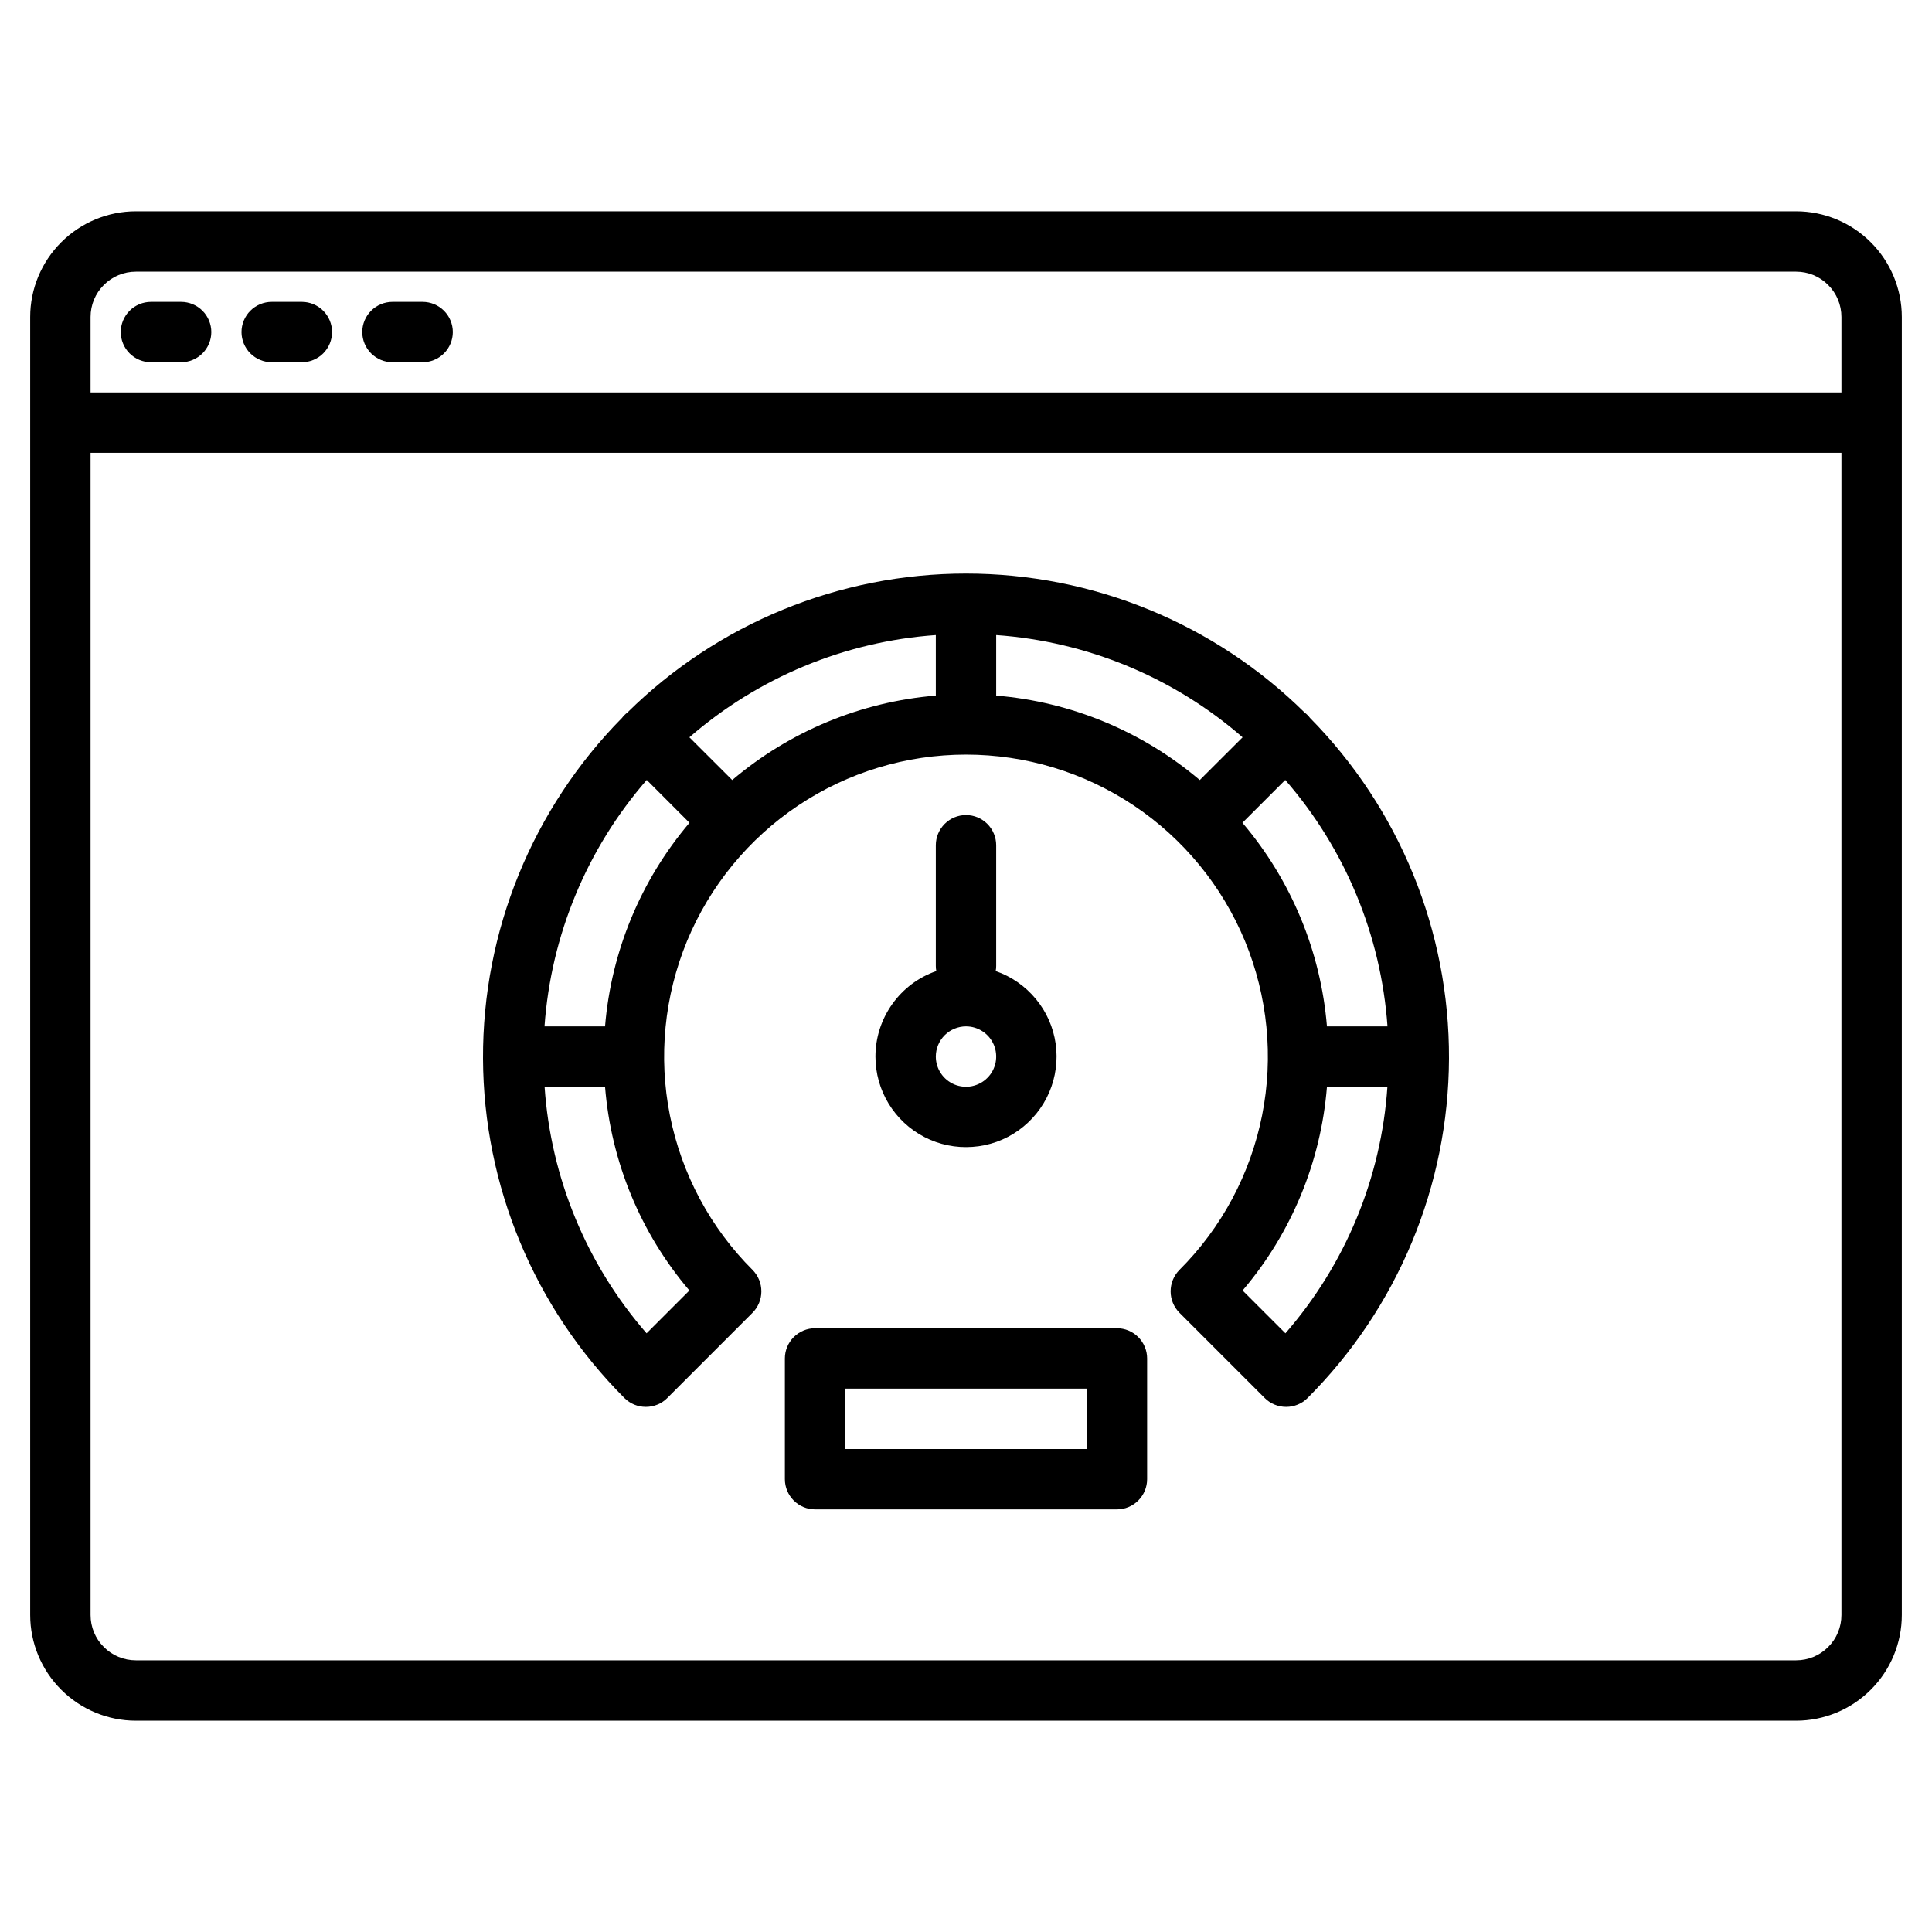
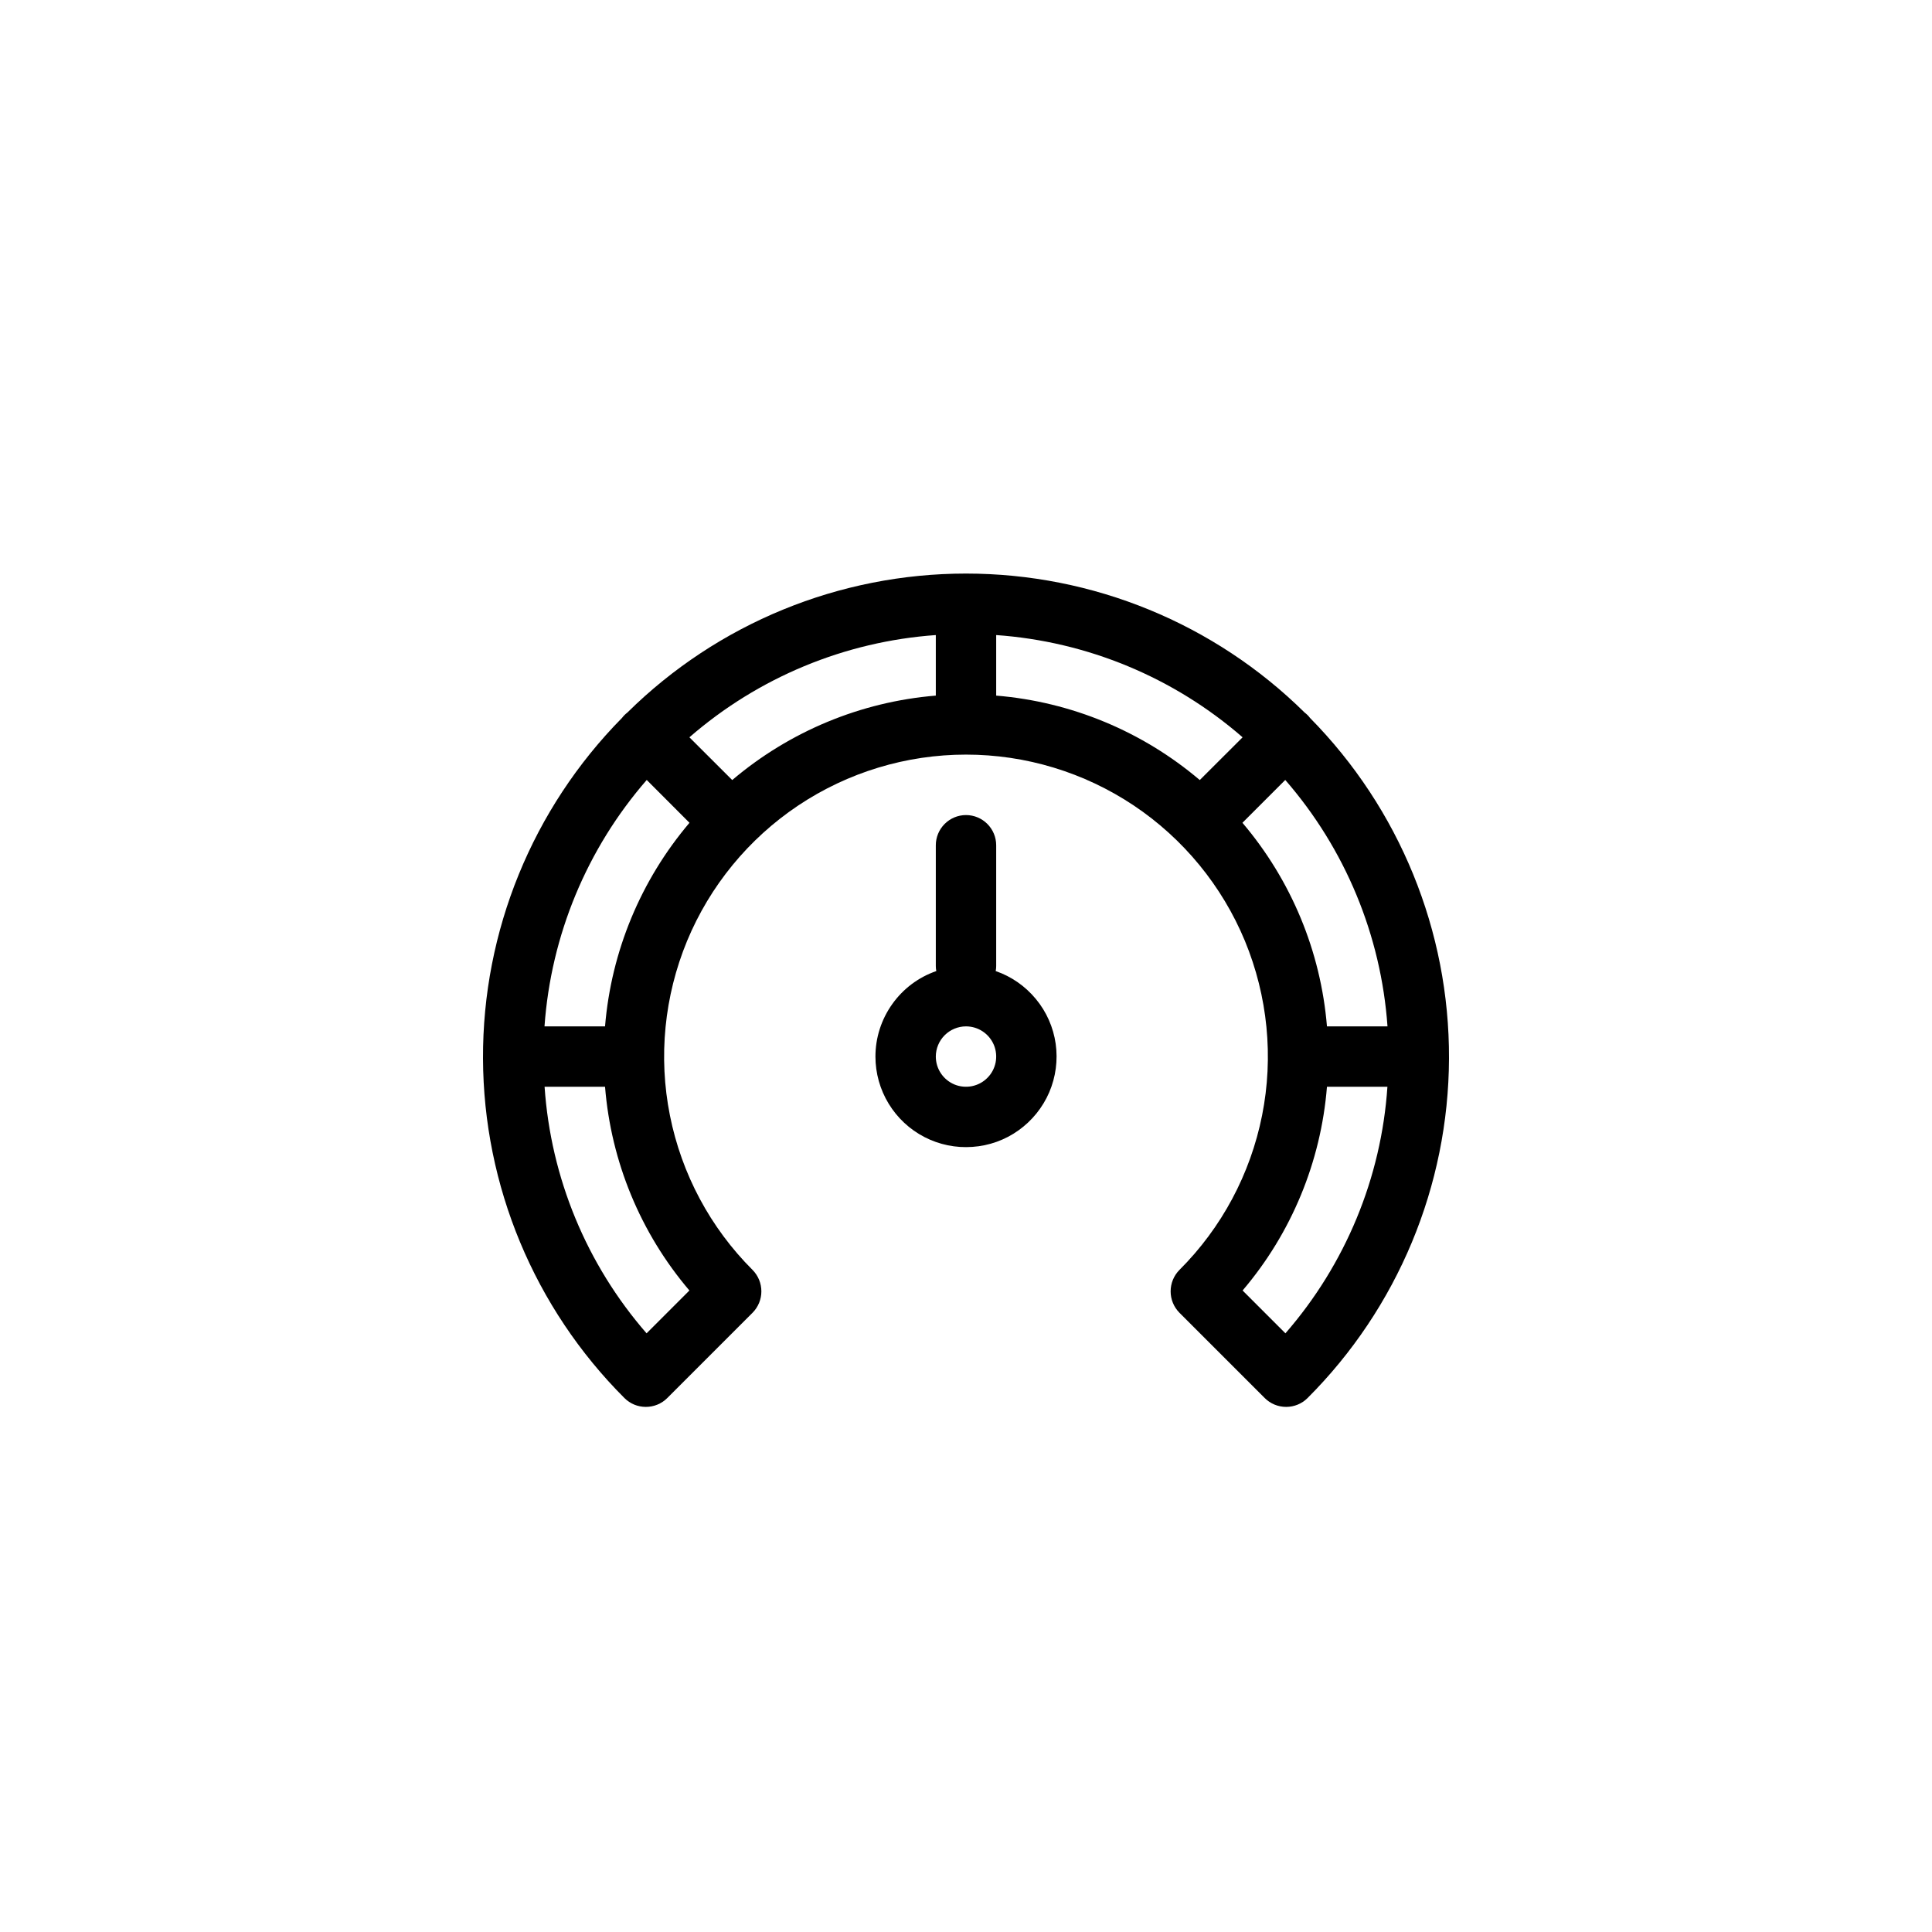
<svg xmlns="http://www.w3.org/2000/svg" width="24" height="24" viewBox="0 0 24 24" fill="none">
-   <path d="M22.312 2.625H1.688C1.34 2.625 1.006 2.764 0.76 3.01C0.514 3.256 0.375 3.59 0.375 3.938V20.062C0.375 20.41 0.514 20.744 0.76 20.99C1.006 21.236 1.34 21.375 1.688 21.375H22.312C22.66 21.375 22.994 21.236 23.24 20.99C23.486 20.744 23.625 20.41 23.625 20.062V3.938C23.625 3.59 23.486 3.256 23.24 3.01C22.994 2.764 22.66 2.625 22.312 2.625ZM22.875 20.062C22.875 20.212 22.816 20.355 22.71 20.46C22.605 20.566 22.462 20.625 22.312 20.625H1.688C1.538 20.625 1.395 20.566 1.29 20.46C1.184 20.355 1.125 20.212 1.125 20.062V5.625H22.875V20.062ZM22.875 4.875H1.125V3.938C1.125 3.788 1.184 3.645 1.29 3.54C1.395 3.434 1.538 3.375 1.688 3.375H22.312C22.462 3.375 22.605 3.434 22.71 3.54C22.816 3.645 22.875 3.788 22.875 3.938V4.875Z" fill="black" />
-   <path d="M1.875 4.5H2.25C2.349 4.5 2.445 4.46 2.515 4.39C2.585 4.32 2.625 4.224 2.625 4.125C2.625 4.026 2.585 3.93 2.515 3.86C2.445 3.79 2.349 3.75 2.25 3.75H1.875C1.776 3.75 1.68 3.79 1.61 3.86C1.54 3.93 1.5 4.026 1.5 4.125C1.5 4.224 1.54 4.32 1.61 4.39C1.68 4.46 1.776 4.5 1.875 4.5Z" fill="black" />
-   <path d="M3.375 4.5H3.75C3.849 4.5 3.945 4.46 4.015 4.39C4.085 4.32 4.125 4.224 4.125 4.125C4.125 4.026 4.085 3.93 4.015 3.86C3.945 3.79 3.849 3.75 3.75 3.75H3.375C3.276 3.75 3.18 3.79 3.11 3.86C3.04 3.93 3 4.026 3 4.125C3 4.224 3.04 4.32 3.11 4.39C3.18 4.46 3.276 4.5 3.375 4.5Z" fill="black" />
-   <path d="M4.875 4.5H5.25C5.349 4.5 5.445 4.46 5.515 4.39C5.585 4.32 5.625 4.224 5.625 4.125C5.625 4.026 5.585 3.93 5.515 3.86C5.445 3.79 5.349 3.75 5.25 3.75H4.875C4.776 3.75 4.68 3.79 4.61 3.86C4.54 3.93 4.5 4.026 4.5 4.125C4.5 4.224 4.54 4.32 4.61 4.39C4.68 4.46 4.776 4.5 4.875 4.5Z" fill="black" />
  <path d="M16.273 8.918C16.255 8.893 16.232 8.871 16.207 8.852C15.087 7.745 13.575 7.125 12 7.125C10.425 7.125 8.913 7.745 7.793 8.852C7.768 8.871 7.746 8.893 7.727 8.918C6.615 10.045 5.994 11.566 6 13.149C6.006 14.732 6.638 16.249 7.758 17.368C7.828 17.438 7.923 17.477 8.023 17.477C8.122 17.477 8.218 17.438 8.288 17.368L9.349 16.307C9.419 16.236 9.458 16.141 9.458 16.042C9.458 15.942 9.419 15.847 9.349 15.776C8.824 15.252 8.467 14.584 8.322 13.856C8.177 13.129 8.252 12.375 8.535 11.689C8.819 11.004 9.3 10.418 9.916 10.006C10.533 9.594 11.258 9.374 12 9.374C12.742 9.374 13.467 9.594 14.084 10.006C14.7 10.418 15.181 11.004 15.465 11.689C15.748 12.375 15.823 13.129 15.678 13.856C15.533 14.584 15.176 15.252 14.651 15.776C14.581 15.847 14.542 15.942 14.542 16.042C14.542 16.141 14.581 16.236 14.651 16.307L15.712 17.368C15.782 17.438 15.878 17.477 15.977 17.477C16.076 17.477 16.172 17.438 16.242 17.368C17.362 16.249 17.994 14.732 18 13.149C18.006 11.566 17.385 10.045 16.273 8.918ZM8.564 16.031L8.032 16.563C7.287 15.707 6.842 14.632 6.765 13.5H7.516C7.591 14.433 7.957 15.318 8.564 16.031ZM7.516 12.75H6.764C6.844 11.619 7.29 10.544 8.034 9.689L8.565 10.221C7.96 10.934 7.593 11.818 7.516 12.75ZM11.625 8.641C10.693 8.718 9.809 9.085 9.096 9.69L8.564 9.159C9.42 8.415 10.494 7.969 11.625 7.889V8.641ZM12.375 8.641V7.889C13.506 7.969 14.581 8.415 15.436 9.159L14.904 9.69C14.191 9.085 13.307 8.718 12.375 8.641ZM15.434 10.221L15.966 9.689C16.71 10.544 17.156 11.619 17.236 12.75H16.484C16.407 11.818 16.04 10.934 15.434 10.221ZM15.968 16.563L15.436 16.031C16.043 15.318 16.409 14.433 16.484 13.5H17.235C17.159 14.632 16.713 15.707 15.968 16.563Z" fill="black" />
  <path d="M10.875 13.125C10.875 13.332 10.932 13.534 11.039 13.71C11.147 13.887 11.3 14.03 11.484 14.125C11.668 14.22 11.874 14.262 12.08 14.247C12.286 14.233 12.484 14.162 12.652 14.042C12.82 13.922 12.952 13.759 13.034 13.569C13.115 13.379 13.143 13.171 13.114 12.966C13.085 12.762 13 12.569 12.868 12.41C12.737 12.251 12.564 12.13 12.369 12.063C12.373 12.042 12.375 12.021 12.375 12V10.5C12.375 10.4 12.335 10.305 12.265 10.235C12.195 10.165 12.1 10.125 12 10.125C11.9 10.125 11.805 10.165 11.735 10.235C11.665 10.305 11.625 10.4 11.625 10.5V12C11.625 12.021 11.627 12.042 11.631 12.063C11.41 12.139 11.219 12.283 11.084 12.473C10.948 12.664 10.875 12.891 10.875 13.125ZM12 12.75C12.074 12.75 12.147 12.772 12.208 12.813C12.27 12.854 12.318 12.913 12.347 12.982C12.375 13.05 12.382 13.125 12.368 13.198C12.353 13.271 12.318 13.338 12.265 13.39C12.213 13.443 12.146 13.478 12.073 13.493C12 13.507 11.925 13.5 11.857 13.472C11.788 13.443 11.729 13.395 11.688 13.333C11.647 13.272 11.625 13.199 11.625 13.125C11.625 13.026 11.665 12.93 11.735 12.86C11.805 12.79 11.901 12.75 12 12.75Z" fill="black" />
-   <path d="M13.875 16.5H10.125C10.025 16.5 9.93 16.54 9.86 16.61C9.79 16.68 9.75 16.776 9.75 16.875V18.375C9.75 18.474 9.79 18.57 9.86 18.64C9.93 18.71 10.025 18.75 10.125 18.75H13.875C13.975 18.75 14.07 18.71 14.14 18.64C14.21 18.57 14.25 18.474 14.25 18.375V16.875C14.25 16.776 14.21 16.68 14.14 16.61C14.07 16.54 13.975 16.5 13.875 16.5ZM13.5 18H10.5V17.25H13.5V18Z" fill="black" />
</svg>